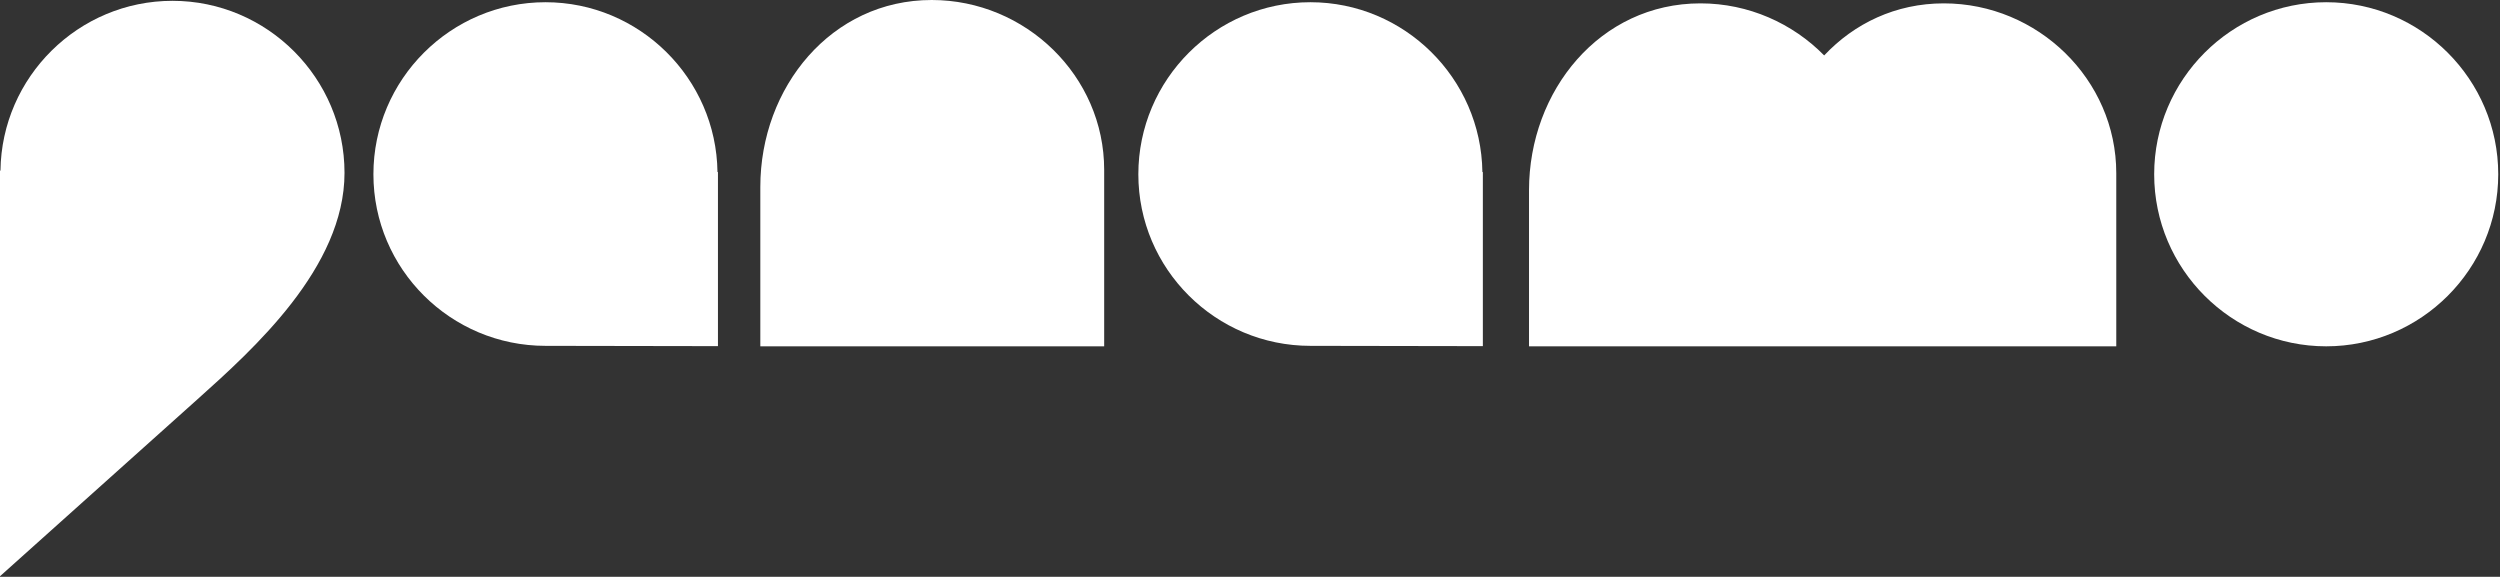
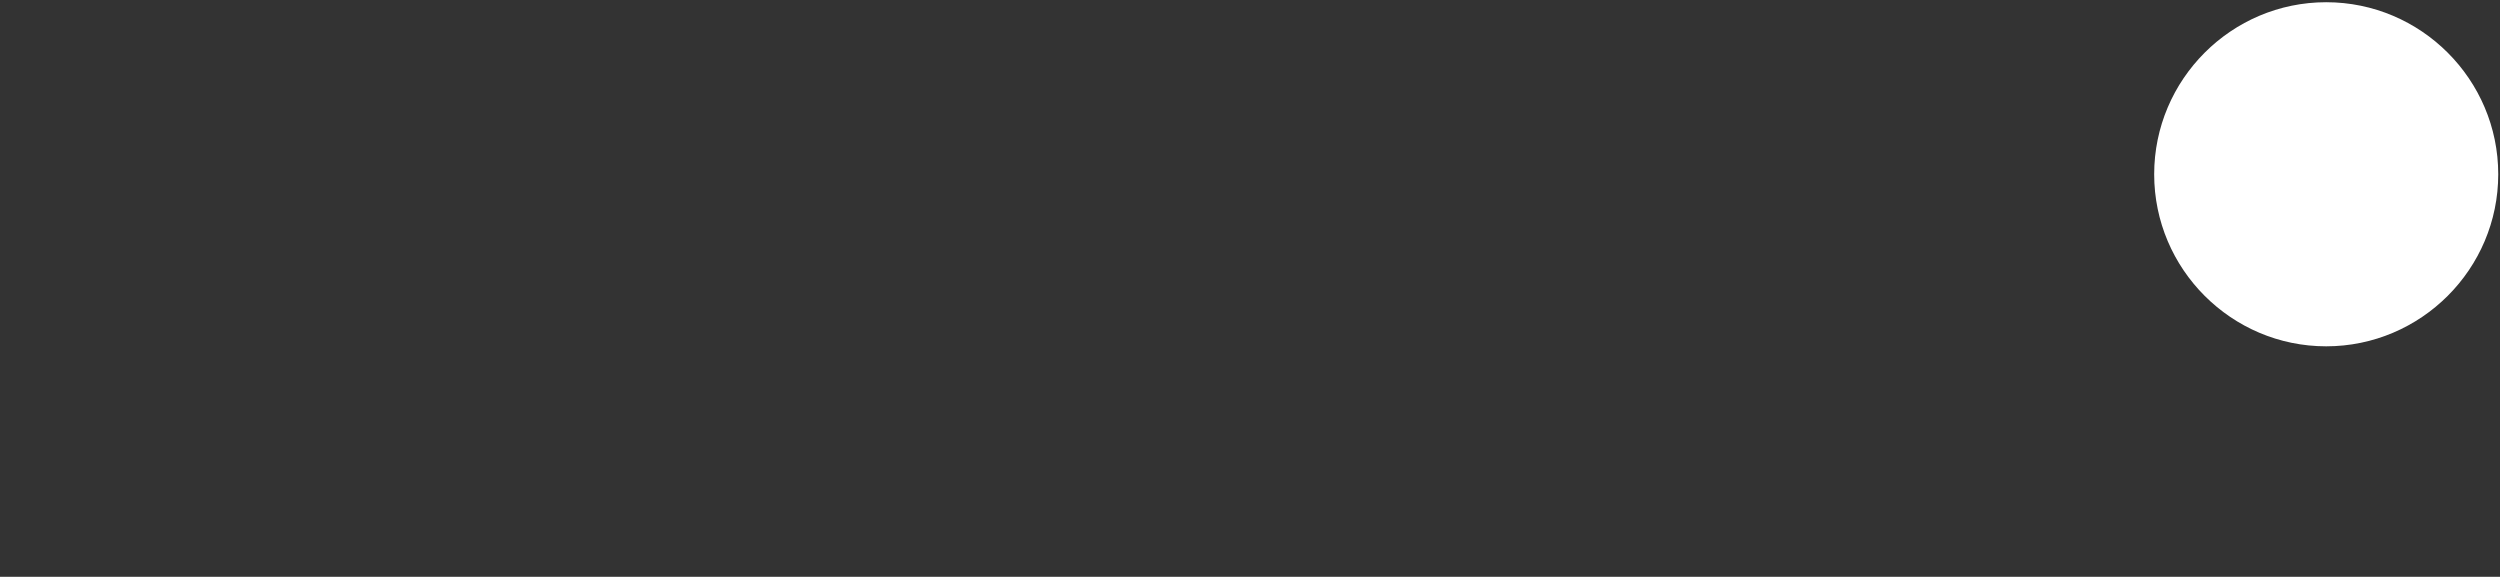
<svg xmlns="http://www.w3.org/2000/svg" width="100%" height="100%" viewBox="0 0 1257 290" version="1.1" xml:space="preserve" style="fill-rule:evenodd;clip-rule:evenodd;stroke-linejoin:round;stroke-miterlimit:2;">
  <rect x="0" y="0" width="1257" height="290" fill="#333333" stroke="none" />
  <g transform="matrix(-2,0,0,2,1169.63,174.129)">
    <path d="M0.013,-86.506C23.83,-86.506 43.255,-67.078 43.255,-43.251C43.255,-19.429 23.83,0 0.013,0C-23.812,0 -43.242,-19.429 -43.242,-43.251C-43.242,-67.078 -23.812,-86.506 0.013,-86.506" style="fill:white;fill-rule:nonzero;" />
  </g>
  <g transform="matrix(2,0,0,2,360.986,88.657)">
-     <path d="M0,-1.078L-0.117,-1.078C-0.422,-24.647 -19.73,-43.77 -43.36,-43.77C-67.189,-43.77 -86.618,-24.342 -86.618,-0.515C-86.618,23.306 -67.189,42.618 -43.36,42.618L0,42.692L0,-1.078Z" style="fill:white;fill-rule:nonzero;" />
-   </g>
+     </g>
  <g transform="matrix(2,0,0,2,745.578,88.657)">
-     <path d="M0,-1.078L-0.116,-1.078C-0.423,-24.647 -19.731,-43.77 -43.362,-43.77C-67.184,-43.77 -86.61,-24.342 -86.61,-0.515C-86.61,23.306 -67.184,42.618 -43.362,42.618L0,42.692L0,-1.078Z" style="fill:white;fill-rule:nonzero;" />
-   </g>
+     </g>
  <g transform="matrix(2,0,0,2,555.179,88.748)">
-     <path d="M0,-1.684C0,-25.253 -19.719,-44.374 -43.359,-44.374C-68.593,-44.374 -86.444,-22.445 -86.444,2.613L-86.444,42.69L0,42.69L0,-1.684Z" style="fill:white;fill-rule:nonzero;" />
-   </g>
+     </g>
  <g transform="matrix(2,0,0,2,86.728,289.729)">
-     <path d="M0,-144.657C23.819,-144.657 43.246,-125.226 43.246,-101.401C43.246,-77.575 20.236,-56.998 6.323,-44.523L-43.364,0L-43.364,-101.971L-43.245,-101.971C-42.945,-125.524 -23.638,-144.657 0,-144.657" style="fill:white;fill-rule:nonzero;" />
-   </g>
+     </g>
  <g transform="matrix(2,0,0,2,917.196,147.951)">
-     <path d="M0,-60.04C-7.931,-68.106 -19.008,-73.129 -31.109,-73.129C-56.347,-73.129 -74.203,-51.2 -74.203,-26.149L-74.203,13.089L73.434,13.089L73.432,-30.438C73.432,-54.009 53.703,-73.129 30.077,-73.129C17.964,-73.129 7.551,-68.072 0,-60.04" style="fill:white;fill-rule:nonzero;" />
-   </g>
+     </g>
</svg>